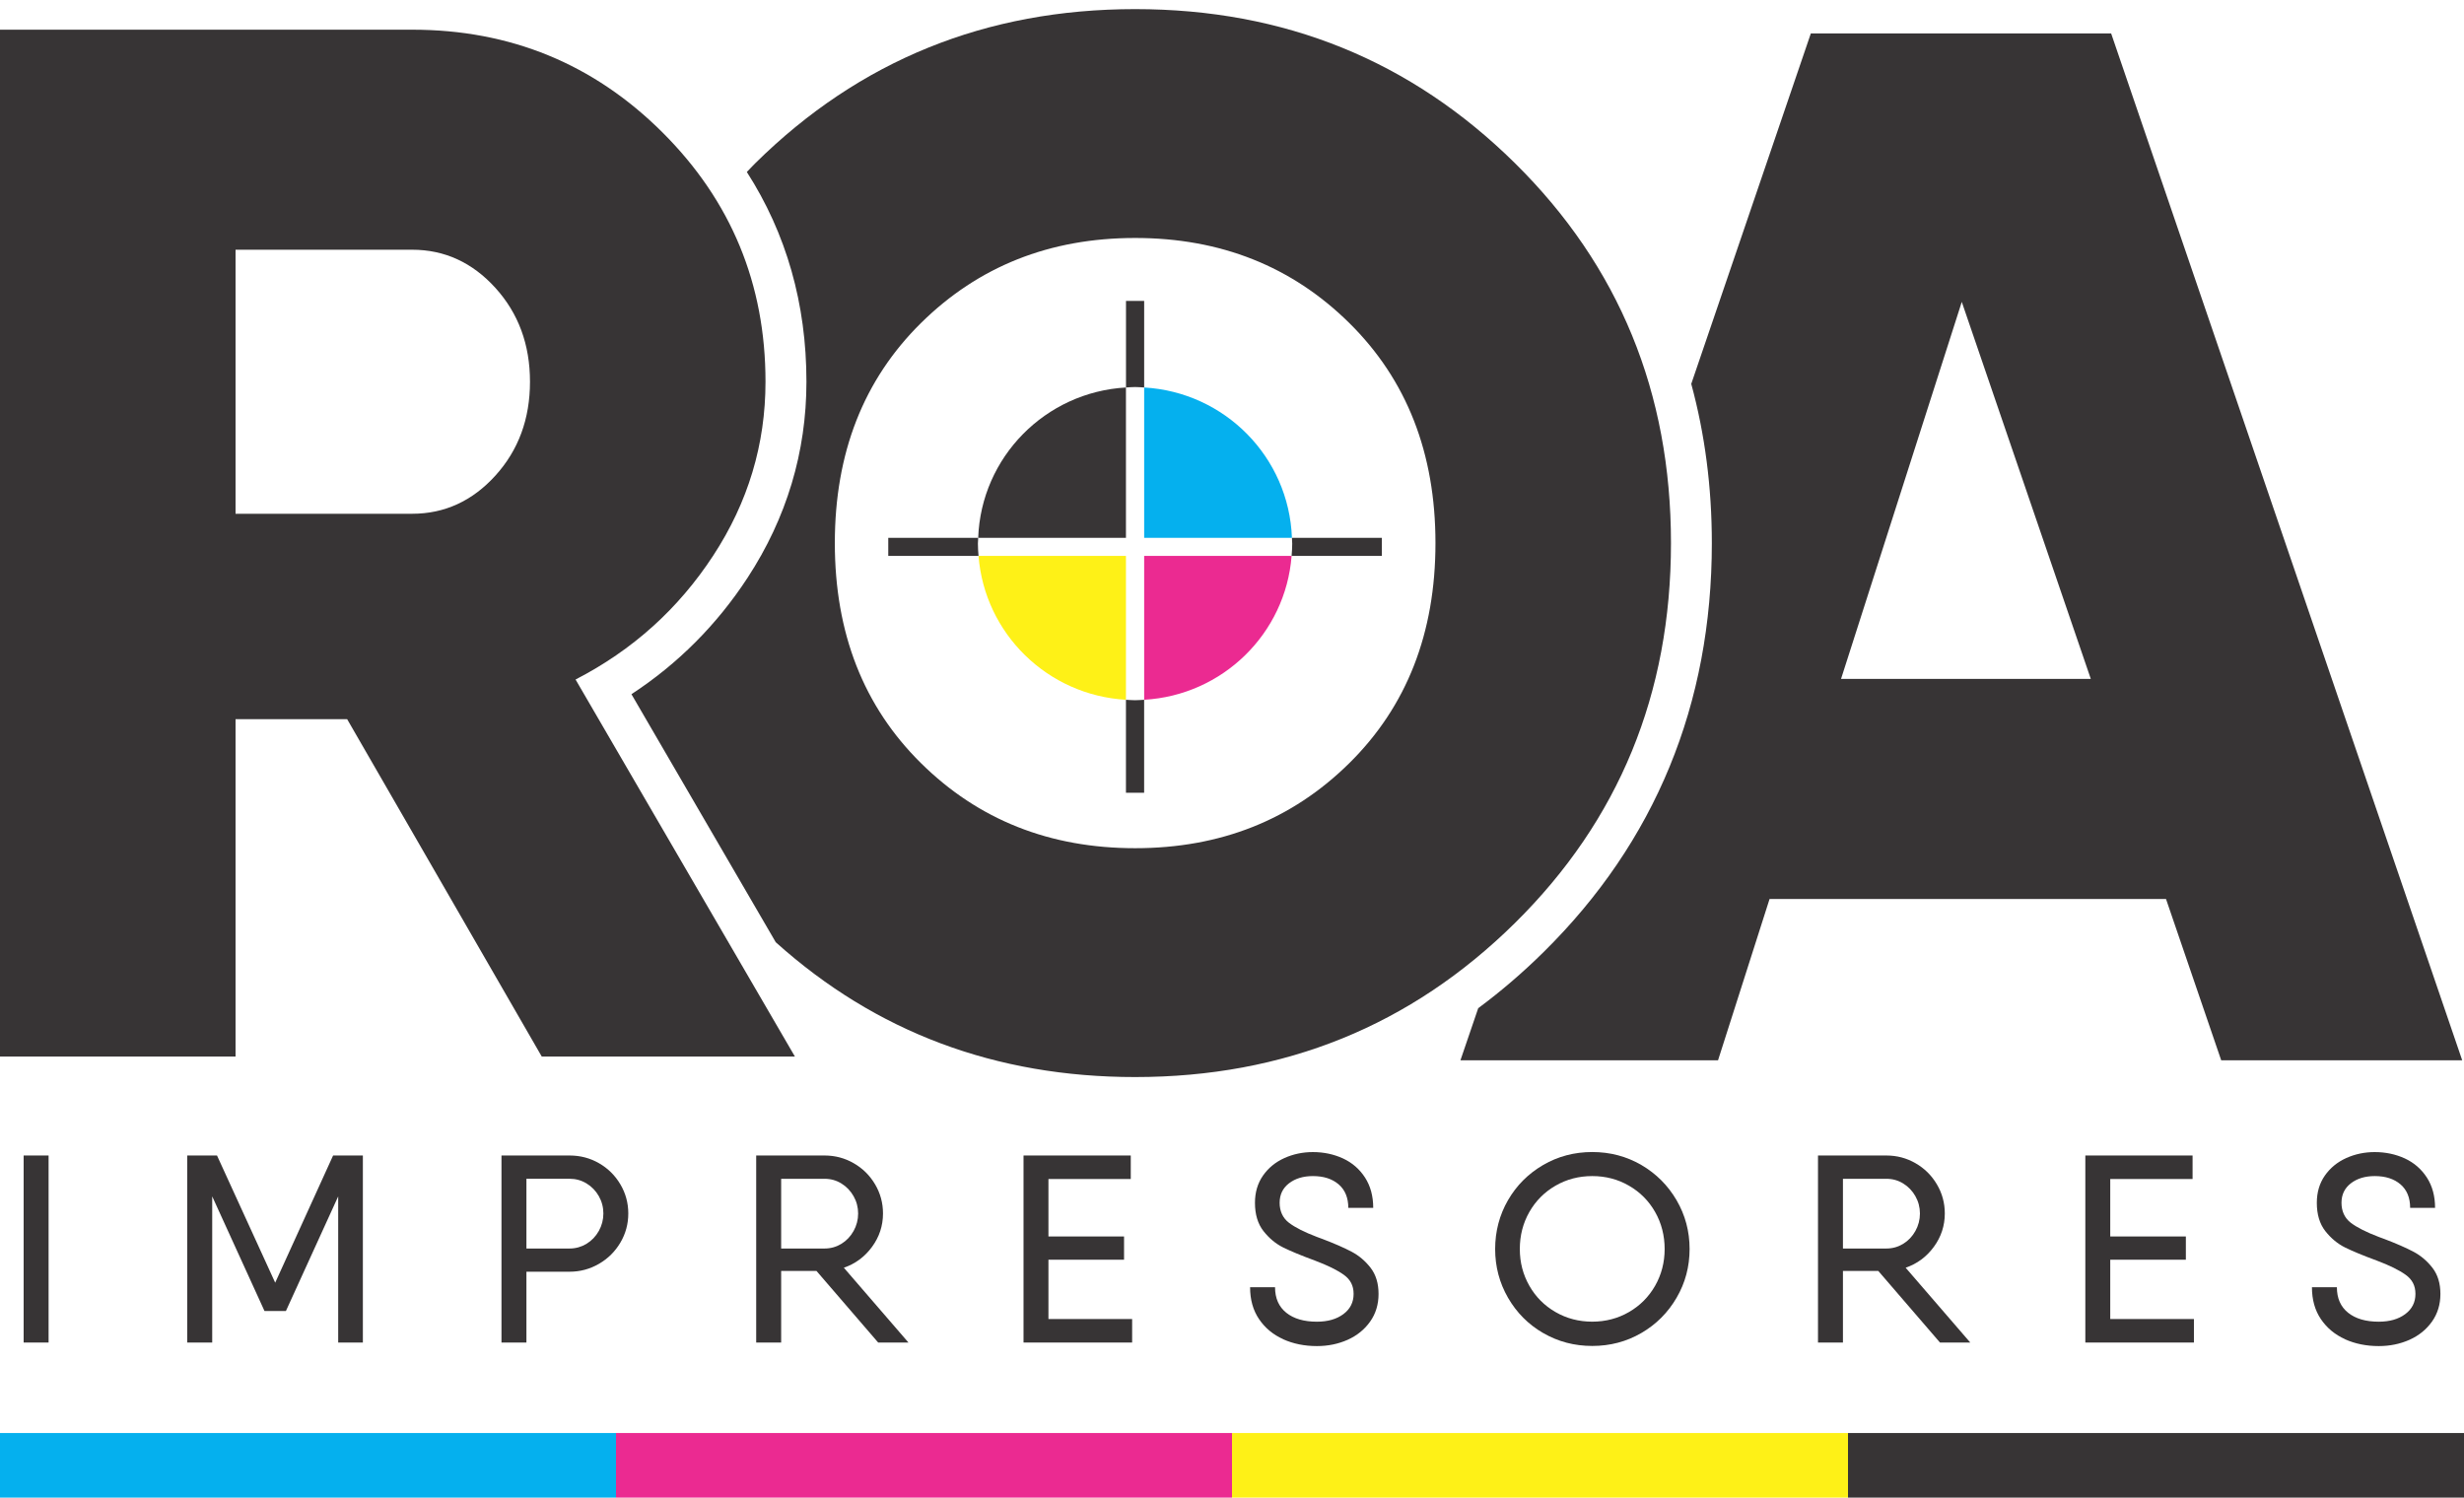
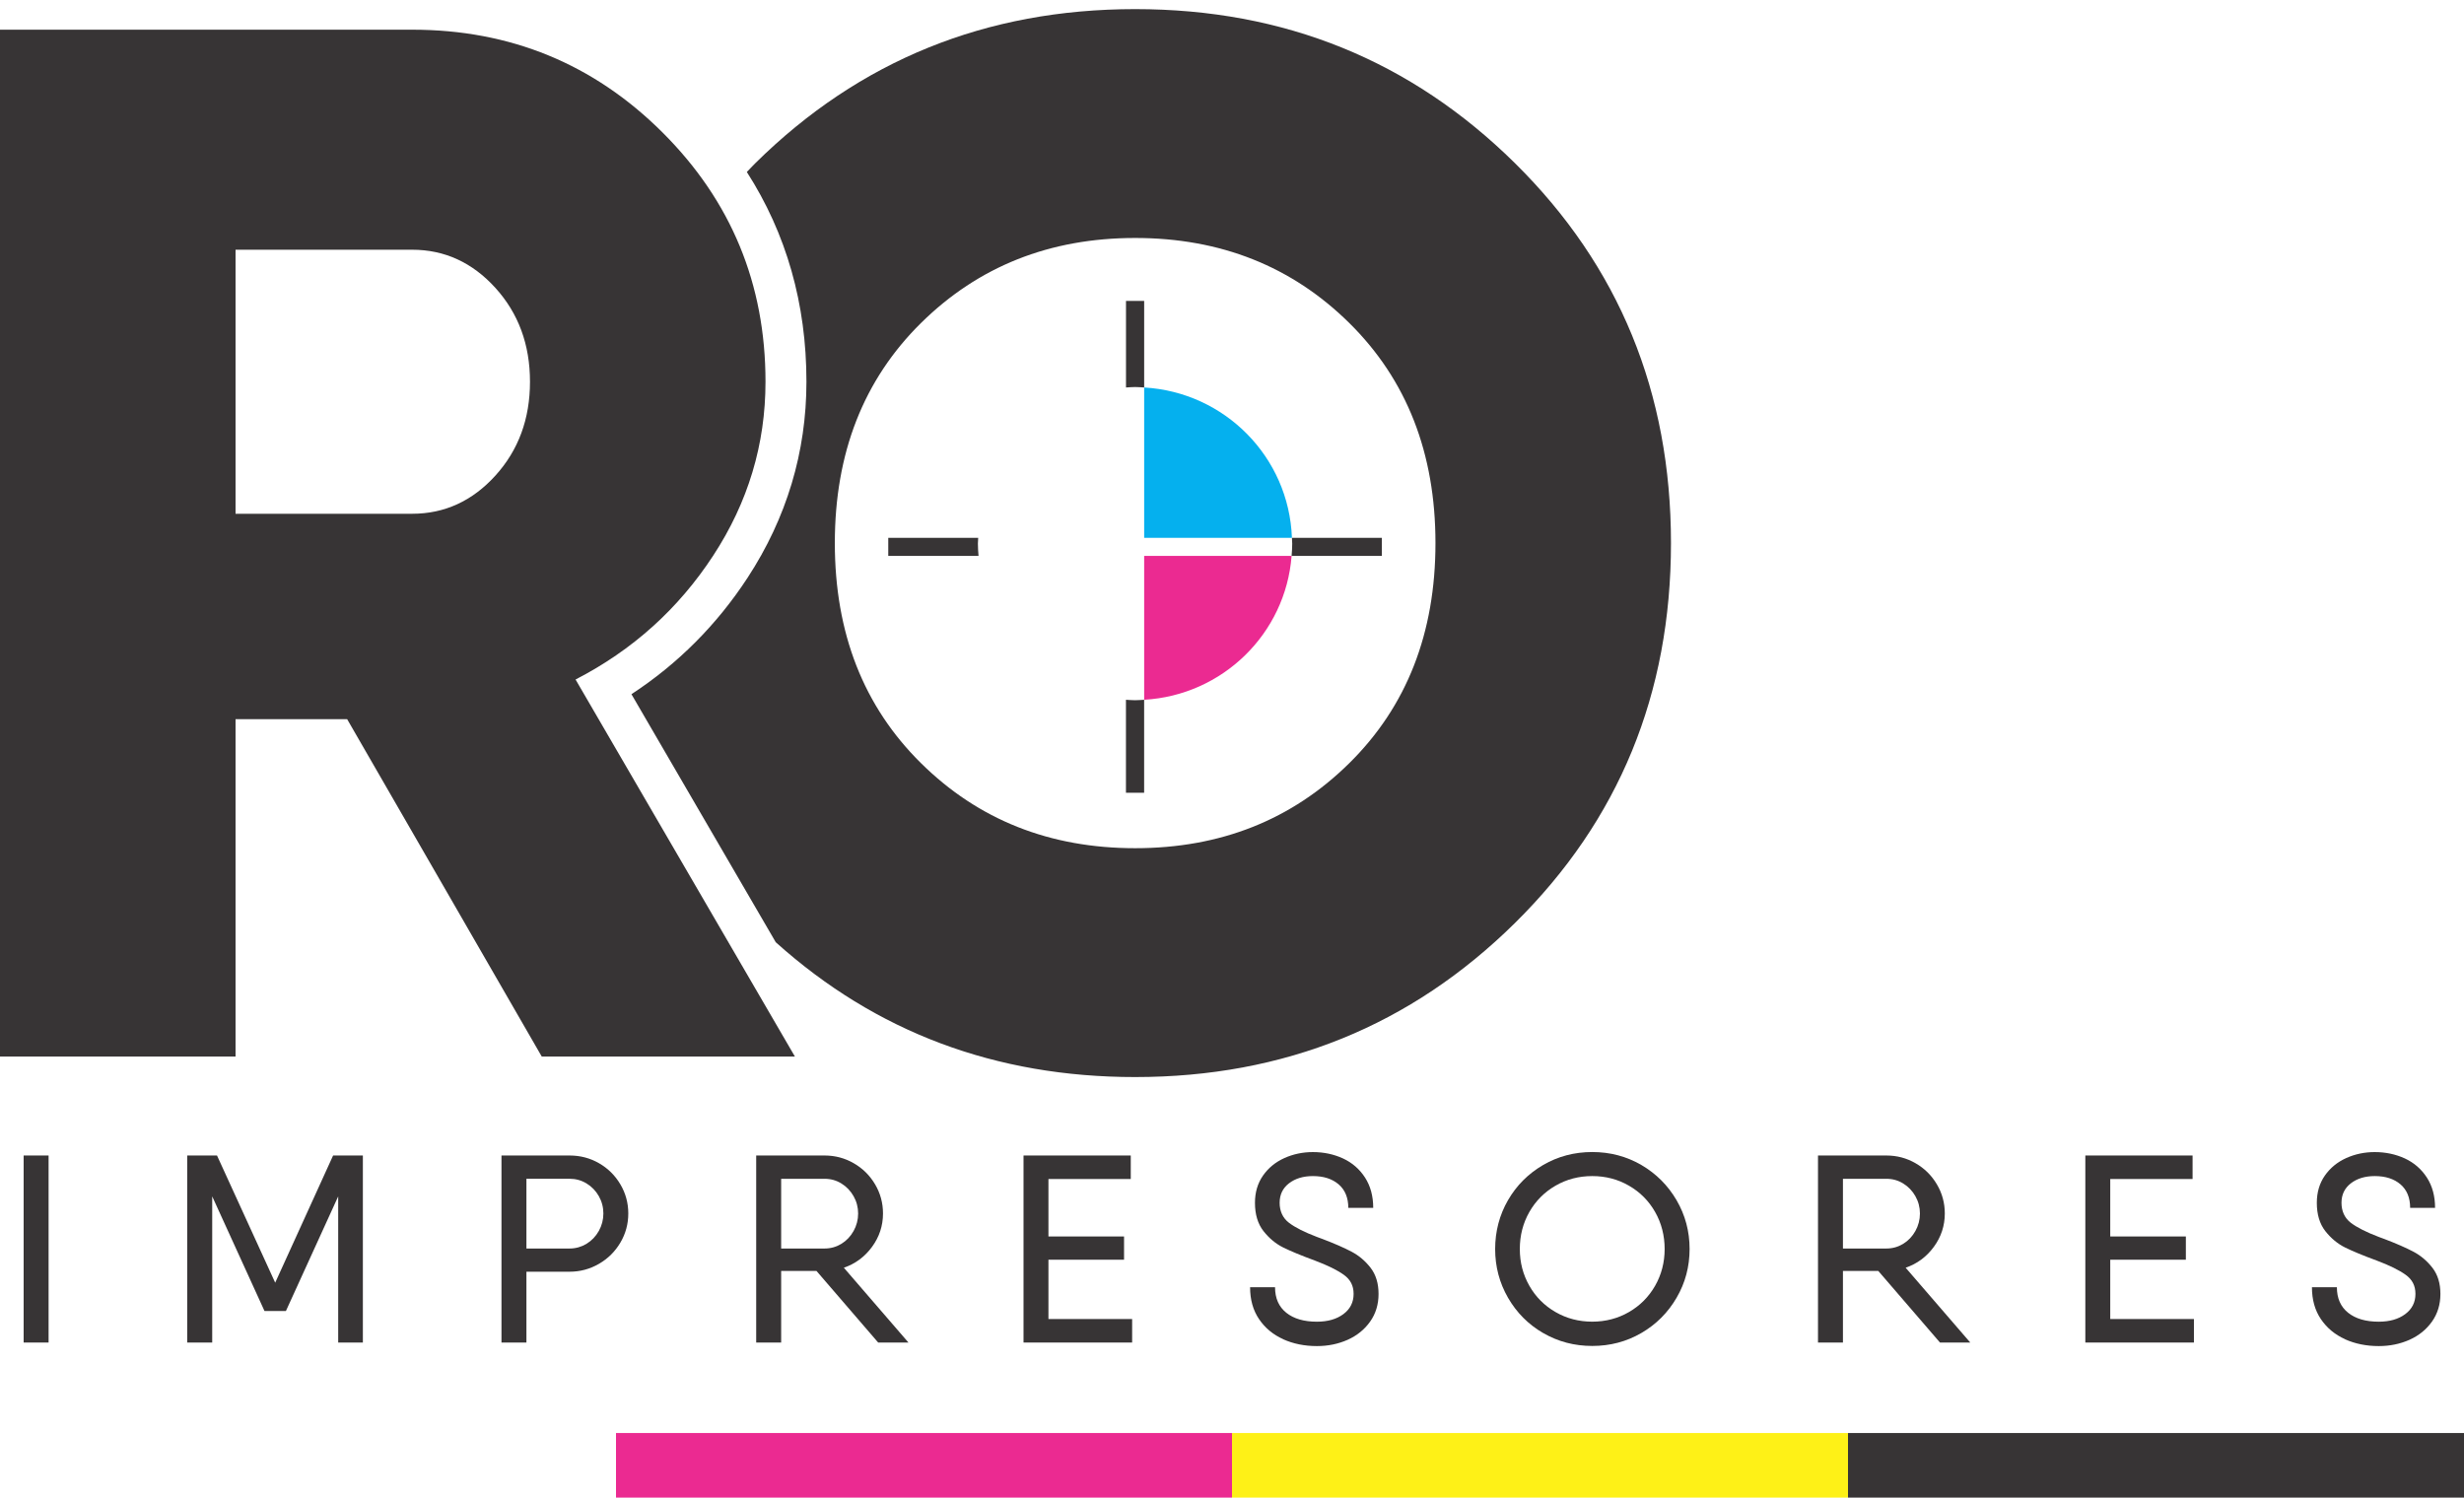
<svg xmlns="http://www.w3.org/2000/svg" width="153" height="93" viewBox="0 0 153 93" fill="none">
  <g clip-path="url(#clip0_150_26)">
    <path d="M3.017 71.755V83.37H1.468V71.755H3.017Z" fill="#373435" />
    <path d="M22.532 83.37H21V74.293L17.754 81.411H16.423L13.177 74.293V83.37H11.627V71.755H13.475L17.088 79.654L20.684 71.755H22.532V83.37Z" fill="#373435" />
    <path d="M37.199 72.237C37.754 72.557 38.196 72.995 38.522 73.548C38.849 74.101 39.013 74.703 39.013 75.356C39.013 76.009 38.849 76.611 38.522 77.164C38.196 77.718 37.751 78.158 37.191 78.483C36.631 78.808 36.022 78.972 35.369 78.972H32.688V83.37H31.139V71.755H35.366C36.032 71.755 36.644 71.916 37.199 72.237ZM36.418 77.239C36.739 77.044 36.993 76.78 37.183 76.442C37.371 76.104 37.466 75.743 37.466 75.356C37.466 74.969 37.371 74.611 37.183 74.278C36.993 73.945 36.739 73.684 36.418 73.489C36.096 73.294 35.747 73.2 35.369 73.2H32.688V77.531H35.369C35.747 77.531 36.096 77.433 36.418 77.241V77.239Z" fill="#373435" />
    <path d="M50.702 78.924H48.505V83.37H46.955V71.755H51.2C51.856 71.755 52.46 71.916 53.015 72.237C53.57 72.557 54.012 72.995 54.339 73.548C54.665 74.101 54.829 74.703 54.829 75.356C54.829 76.119 54.601 76.811 54.146 77.431C53.691 78.05 53.107 78.481 52.398 78.724L56.41 83.37H54.529L50.699 78.924H50.702ZM48.505 77.531H51.203C51.581 77.531 51.928 77.433 52.244 77.241C52.56 77.046 52.812 76.783 53.002 76.445C53.19 76.106 53.285 75.745 53.285 75.359C53.285 74.972 53.19 74.613 53.002 74.28C52.812 73.948 52.56 73.686 52.244 73.492C51.928 73.297 51.581 73.202 51.203 73.202H48.505V77.533V77.531Z" fill="#373435" />
    <path d="M70.299 81.91V83.37H63.555V71.755H70.214V73.215H65.102V76.783H69.797V78.227H65.102V81.91H70.296H70.299Z" fill="#373435" />
    <path d="M79.679 83.162C79.052 82.881 78.553 82.466 78.181 81.918C77.808 81.37 77.623 80.709 77.623 79.935H79.173C79.173 80.622 79.407 81.149 79.872 81.521C80.337 81.892 80.972 82.076 81.771 82.076C82.447 82.076 82.997 81.918 83.419 81.603C83.84 81.288 84.051 80.87 84.051 80.35C84.051 79.83 83.848 79.456 83.444 79.164C83.038 78.873 82.437 78.575 81.638 78.276C80.794 77.966 80.139 77.694 79.674 77.464C79.209 77.231 78.8 76.89 78.451 76.445C78.101 75.996 77.926 75.412 77.926 74.695C77.926 74.042 78.093 73.479 78.425 73.002C78.759 72.526 79.198 72.165 79.749 71.916C80.299 71.668 80.89 71.543 81.522 71.543C82.198 71.543 82.822 71.676 83.395 71.939C83.966 72.206 84.421 72.6 84.76 73.125C85.099 73.65 85.269 74.278 85.269 75.008H83.722C83.722 74.378 83.521 73.891 83.123 73.548C82.722 73.205 82.19 73.033 81.524 73.033C80.926 73.033 80.432 73.182 80.041 73.481C79.653 73.781 79.458 74.183 79.458 74.693C79.458 75.202 79.648 75.635 80.034 75.93C80.417 76.224 81.003 76.519 81.789 76.818L82.105 76.934C82.861 77.221 83.467 77.487 83.927 77.73C84.388 77.974 84.781 78.309 85.11 78.734C85.436 79.159 85.6 79.7 85.6 80.353C85.6 81.006 85.426 81.577 85.076 82.071C84.727 82.563 84.261 82.939 83.678 83.201C83.095 83.459 82.46 83.59 81.771 83.59C81.005 83.59 80.309 83.449 79.682 83.168L79.679 83.162Z" fill="#373435" />
    <path d="M95.822 82.781C94.899 82.246 94.174 81.513 93.64 80.591C93.108 79.666 92.84 78.657 92.84 77.564C92.84 76.47 93.108 75.446 93.64 74.526C94.172 73.609 94.899 72.882 95.822 72.344C96.742 71.809 97.759 71.54 98.87 71.54C99.98 71.54 100.995 71.809 101.918 72.344C102.838 72.882 103.568 73.612 104.107 74.534C104.645 75.459 104.914 76.468 104.914 77.561C104.914 78.655 104.645 79.666 104.107 80.588C103.568 81.513 102.84 82.243 101.918 82.778C100.995 83.314 99.98 83.582 98.87 83.582C97.759 83.582 96.744 83.314 95.822 82.778V82.781ZM101.149 81.477C101.838 81.078 102.378 80.535 102.774 79.843C103.167 79.152 103.365 78.391 103.365 77.561C103.365 76.731 103.167 75.955 102.774 75.264C102.38 74.572 101.838 74.027 101.149 73.63C100.461 73.23 99.7 73.033 98.867 73.033C98.034 73.033 97.274 73.233 96.588 73.63C95.899 74.029 95.359 74.572 94.963 75.264C94.57 75.955 94.372 76.721 94.372 77.561C94.372 78.401 94.57 79.152 94.963 79.843C95.356 80.535 95.899 81.08 96.588 81.477C97.276 81.874 98.037 82.074 98.867 82.074C99.697 82.074 100.461 81.874 101.149 81.477Z" fill="#373435" />
    <path d="M116.634 78.924H114.436V83.37H112.887V71.755H117.132C117.788 71.755 118.392 71.916 118.947 72.237C119.502 72.557 119.944 72.995 120.27 73.548C120.597 74.101 120.761 74.703 120.761 75.356C120.761 76.119 120.533 76.811 120.078 77.431C119.623 78.05 119.039 78.481 118.33 78.724L122.342 83.37H120.461L116.631 78.924H116.634ZM114.436 77.531H117.135C117.513 77.531 117.86 77.433 118.176 77.241C118.492 77.046 118.744 76.783 118.934 76.445C119.122 76.106 119.217 75.745 119.217 75.359C119.217 74.972 119.122 74.613 118.934 74.28C118.744 73.948 118.492 73.686 118.176 73.492C117.86 73.297 117.513 73.202 117.135 73.202H114.436V77.533V77.531Z" fill="#373435" />
    <path d="M136.23 81.91V83.37H129.487V71.755H136.146V73.215H131.034V76.783H135.729V78.227H131.034V81.91H136.228H136.23Z" fill="#373435" />
    <path d="M145.614 83.162C144.987 82.881 144.488 82.466 144.115 81.918C143.743 81.37 143.558 80.709 143.558 79.935H145.107C145.107 80.622 145.341 81.149 145.806 81.521C146.272 81.892 146.906 82.076 147.706 82.076C148.382 82.076 148.932 81.918 149.353 81.603C149.775 81.288 149.985 80.87 149.985 80.35C149.985 79.83 149.782 79.456 149.379 79.164C148.973 78.873 148.371 78.575 147.572 78.276C146.729 77.966 146.074 77.694 145.609 77.464C145.143 77.231 144.735 76.89 144.385 76.445C144.036 75.996 143.861 75.412 143.861 74.695C143.861 74.042 144.028 73.479 144.36 73.002C144.694 72.526 145.133 72.165 145.683 71.916C146.233 71.668 146.824 71.543 147.456 71.543C148.132 71.543 148.757 71.676 149.33 71.939C149.901 72.206 150.355 72.6 150.695 73.125C151.034 73.65 151.204 74.278 151.204 75.008H149.656C149.656 74.378 149.456 73.891 149.058 73.548C148.657 73.205 148.125 73.033 147.459 73.033C146.86 73.033 146.367 73.182 145.976 73.481C145.588 73.781 145.393 74.183 145.393 74.693C145.393 75.202 145.583 75.635 145.968 75.93C146.351 76.224 146.937 76.519 147.724 76.818L148.04 76.934C148.795 77.221 149.402 77.487 149.862 77.73C150.322 77.974 150.715 78.309 151.044 78.734C151.371 79.159 151.535 79.7 151.535 80.353C151.535 81.006 151.36 81.577 151.011 82.071C150.661 82.563 150.196 82.939 149.613 83.201C149.029 83.459 148.394 83.59 147.706 83.59C146.94 83.59 146.243 83.449 145.616 83.168L145.614 83.162Z" fill="#373435" />
    <path d="M33.639 65.609L21.555 44.658H14.626V65.609H0V1.844H25.595C31.689 1.844 36.867 3.97 41.134 8.221C45.4 12.473 47.533 17.636 47.533 23.706C47.533 27.594 46.451 31.192 44.287 34.501C42.123 37.813 39.273 40.376 35.739 42.197L49.358 65.609H33.634H33.639ZM14.626 15.508V31.904H25.595C27.605 31.904 29.327 31.115 30.761 29.535C32.192 27.957 32.909 26.013 32.909 23.706C32.909 21.398 32.192 19.457 30.761 17.877C29.329 16.299 27.607 15.508 25.595 15.508H14.626Z" fill="#373435" />
-     <path d="M131.09 2.077H112.442L105.017 23.839C105.863 26.953 106.295 30.249 106.295 33.727C106.295 43.736 102.781 52.278 95.852 59.118C94.555 60.399 93.2 61.562 91.789 62.607L90.684 65.844H106.68L109.88 55.825H134.496L137.924 65.844H152.889L131.09 2.077ZM114.318 42.159L121.815 18.747L129.826 42.159H114.318Z" fill="#373435" />
    <path d="M94.069 10.132C87.608 3.755 79.749 0.566 70.486 0.566C61.224 0.566 53.362 3.755 46.903 10.132C46.721 10.311 46.551 10.498 46.374 10.68C48.828 14.504 50.075 18.865 50.075 23.706C50.075 28.073 48.844 32.168 46.418 35.881C44.508 38.801 42.09 41.224 39.209 43.109L48.17 58.512C54.382 64.092 61.82 66.884 70.486 66.884C79.749 66.884 87.61 63.695 94.069 57.318C100.527 50.941 103.758 43.078 103.758 33.725C103.758 24.372 100.527 16.509 94.069 10.132ZM83.786 47.389C80.221 50.91 75.788 52.672 70.486 52.672C65.184 52.672 60.751 50.913 57.186 47.389C53.621 43.867 51.838 39.313 51.838 33.725C51.838 28.137 53.619 23.583 57.186 20.061C60.751 16.54 65.184 14.778 70.486 14.778C75.788 14.778 80.221 16.54 83.786 20.061C87.351 23.583 89.134 28.139 89.134 33.725C89.134 39.311 87.353 43.867 83.786 47.389Z" fill="#373435" />
    <path d="M70.481 24.034C70.671 24.034 70.859 24.052 71.046 24.062V18.686H69.918V24.062C70.106 24.052 70.291 24.034 70.484 24.034H70.481Z" fill="#373435" />
    <path d="M80.221 33.397C80.227 33.518 80.239 33.638 80.239 33.758C80.239 34.017 80.221 34.268 80.201 34.522H85.806V33.397H80.221Z" fill="#373435" />
    <path d="M60.722 33.758C60.722 33.635 60.735 33.518 60.74 33.397H55.156V34.522H60.761C60.74 34.268 60.722 34.017 60.722 33.758Z" fill="#373435" />
    <path d="M70.481 43.483C70.291 43.483 70.103 43.465 69.915 43.455V49.23H71.044V43.455C70.856 43.465 70.671 43.483 70.478 43.483H70.481Z" fill="#373435" />
    <path d="M71.046 33.397H80.221C80.036 28.382 76.05 24.349 71.046 24.062V33.397Z" fill="#05B0EE" />
-     <path d="M69.915 33.397V24.062C64.912 24.349 60.925 28.382 60.74 33.397H69.915Z" fill="#383536" />
    <path d="M71.046 34.522V43.455C75.917 43.176 79.826 39.349 80.201 34.522H71.046Z" fill="#EB2A91" />
-     <path d="M69.915 34.522H60.761C61.139 39.349 65.045 43.176 69.915 43.455V34.522Z" fill="#FEF117" />
-     <path d="M38.25 88.989H0V93H38.25V88.989Z" fill="#05B0EE" />
    <path d="M76.5 88.989H38.25V93H76.5V88.989Z" fill="#EB2A91" />
    <path d="M114.75 88.989H76.5V93H114.75V88.989Z" fill="#FEF117" />
    <path d="M153 88.989H114.75V93H153V88.989Z" fill="#373435" />
  </g>
  <defs>
    <clipPath id="clip0_150_26">
      <rect width="153" height="93" fill="white" />
    </clipPath>
  </defs>
</svg>